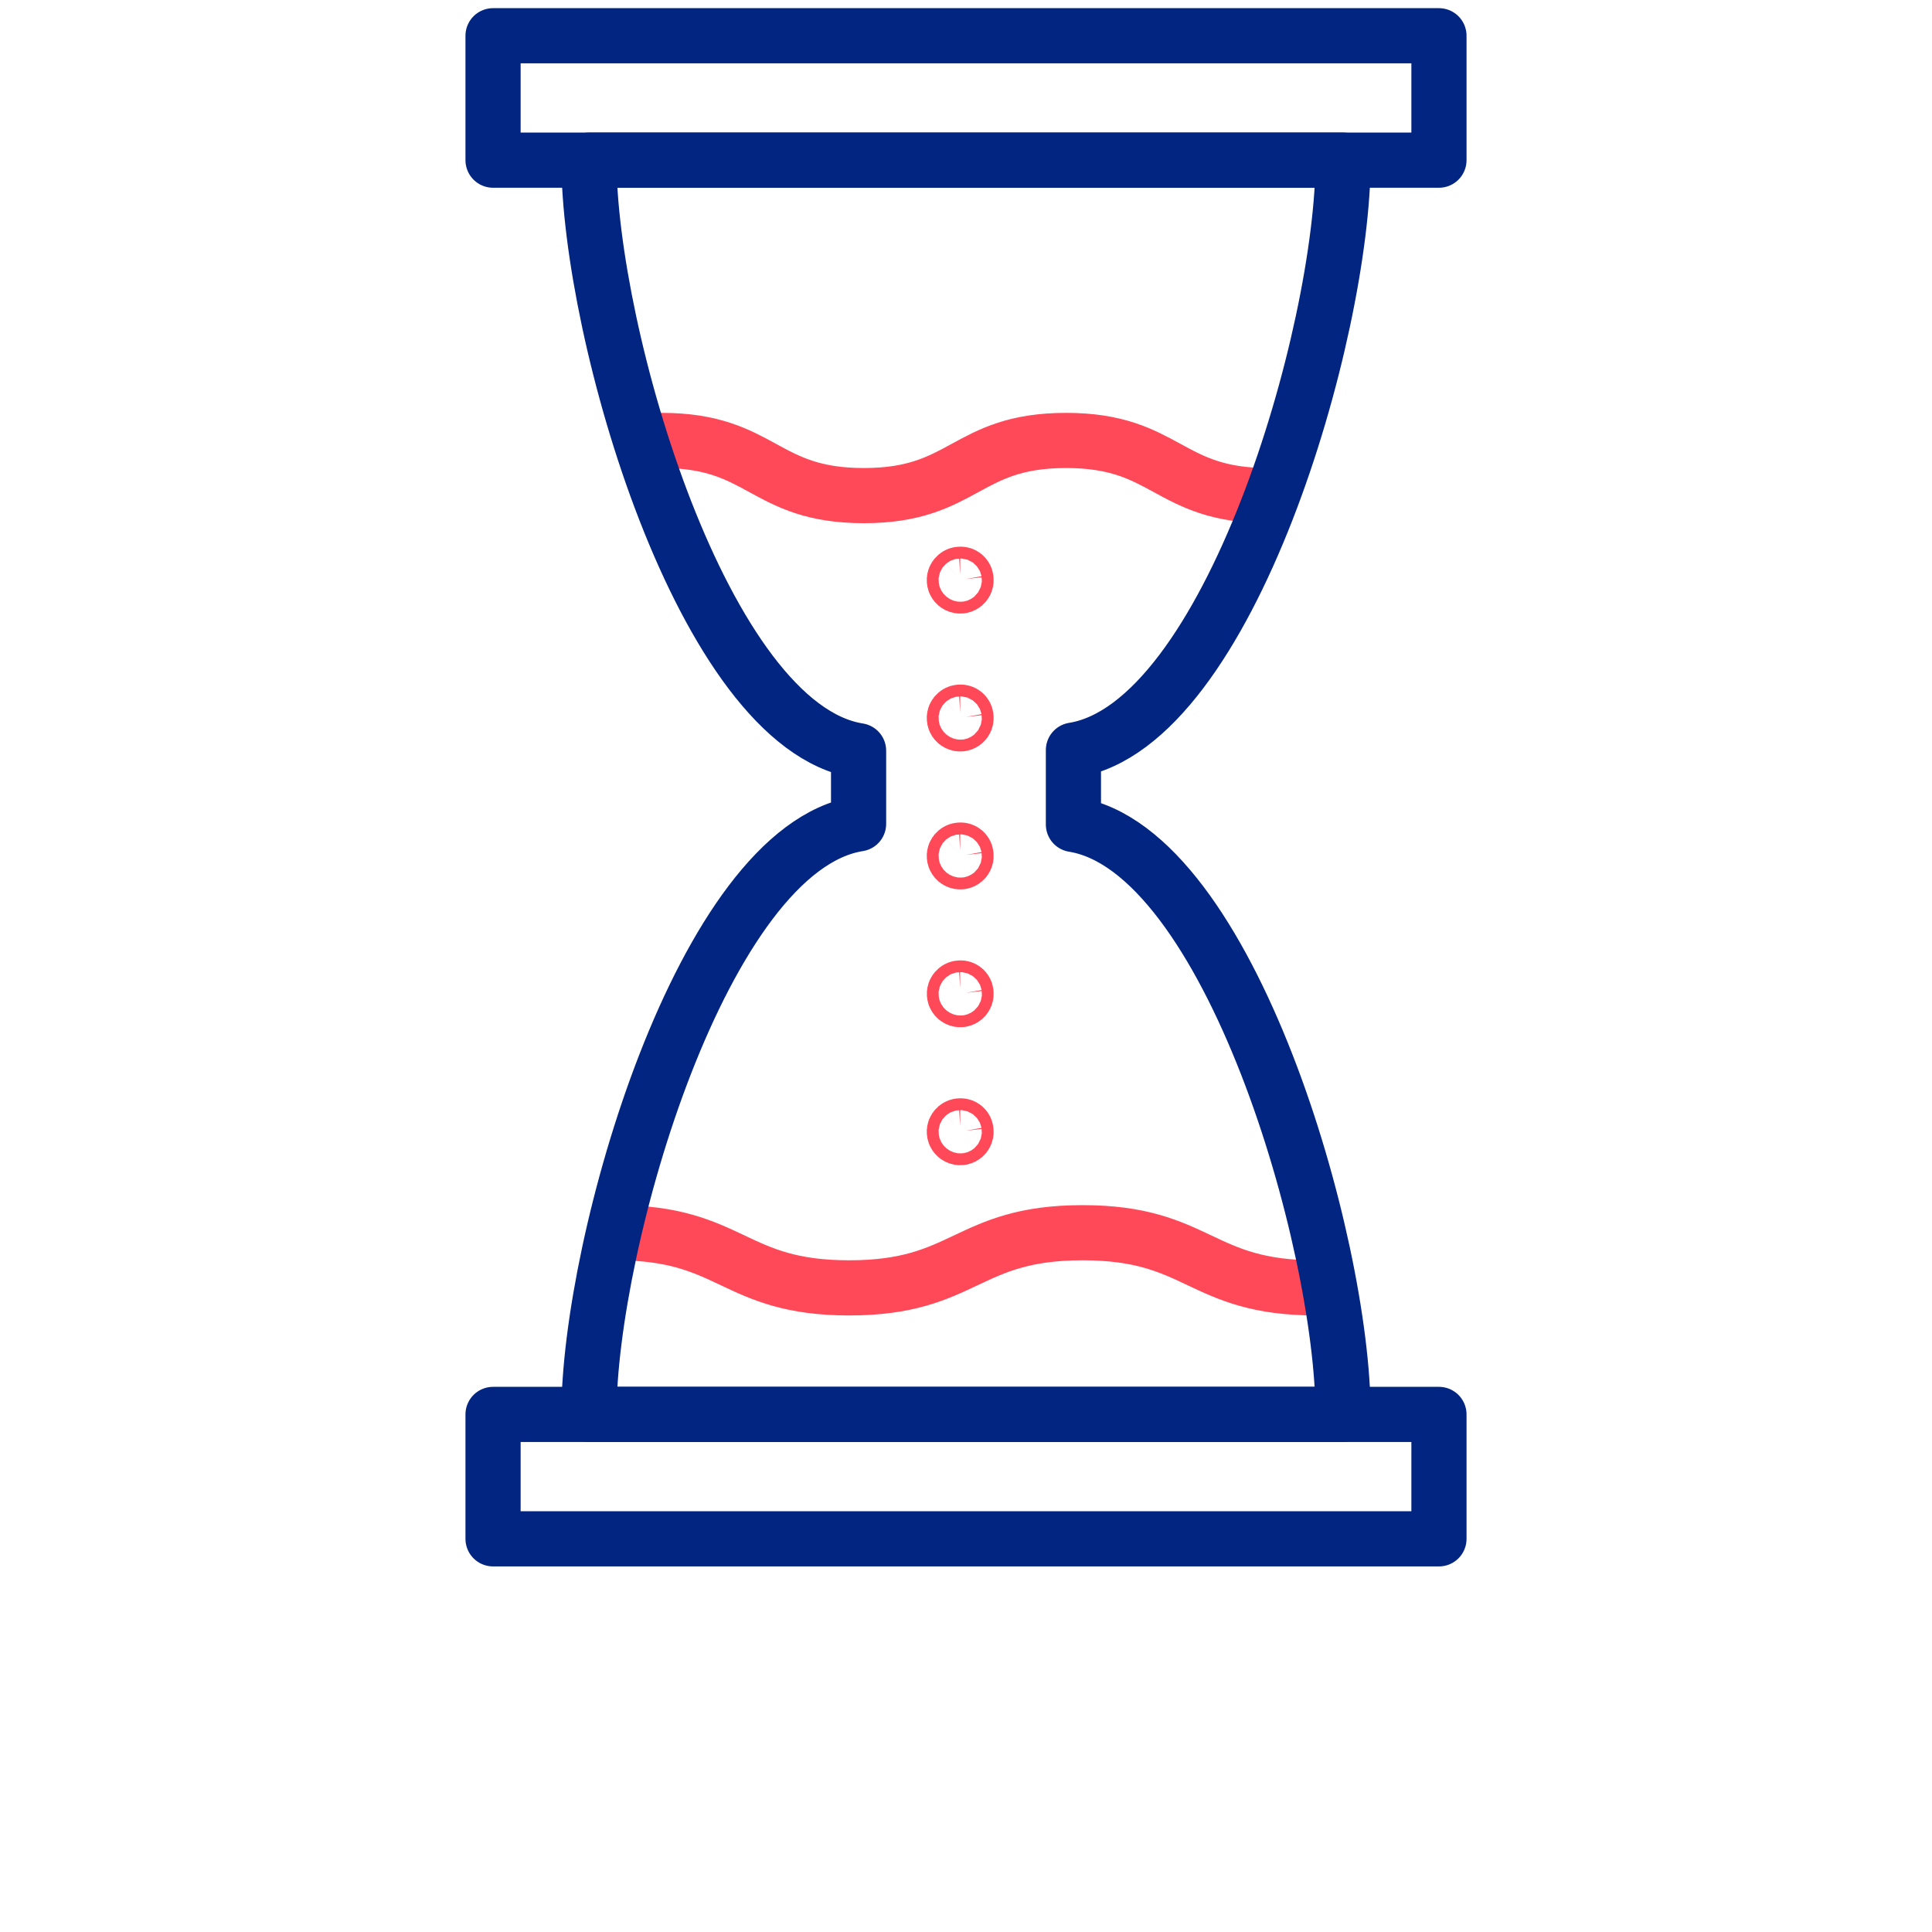
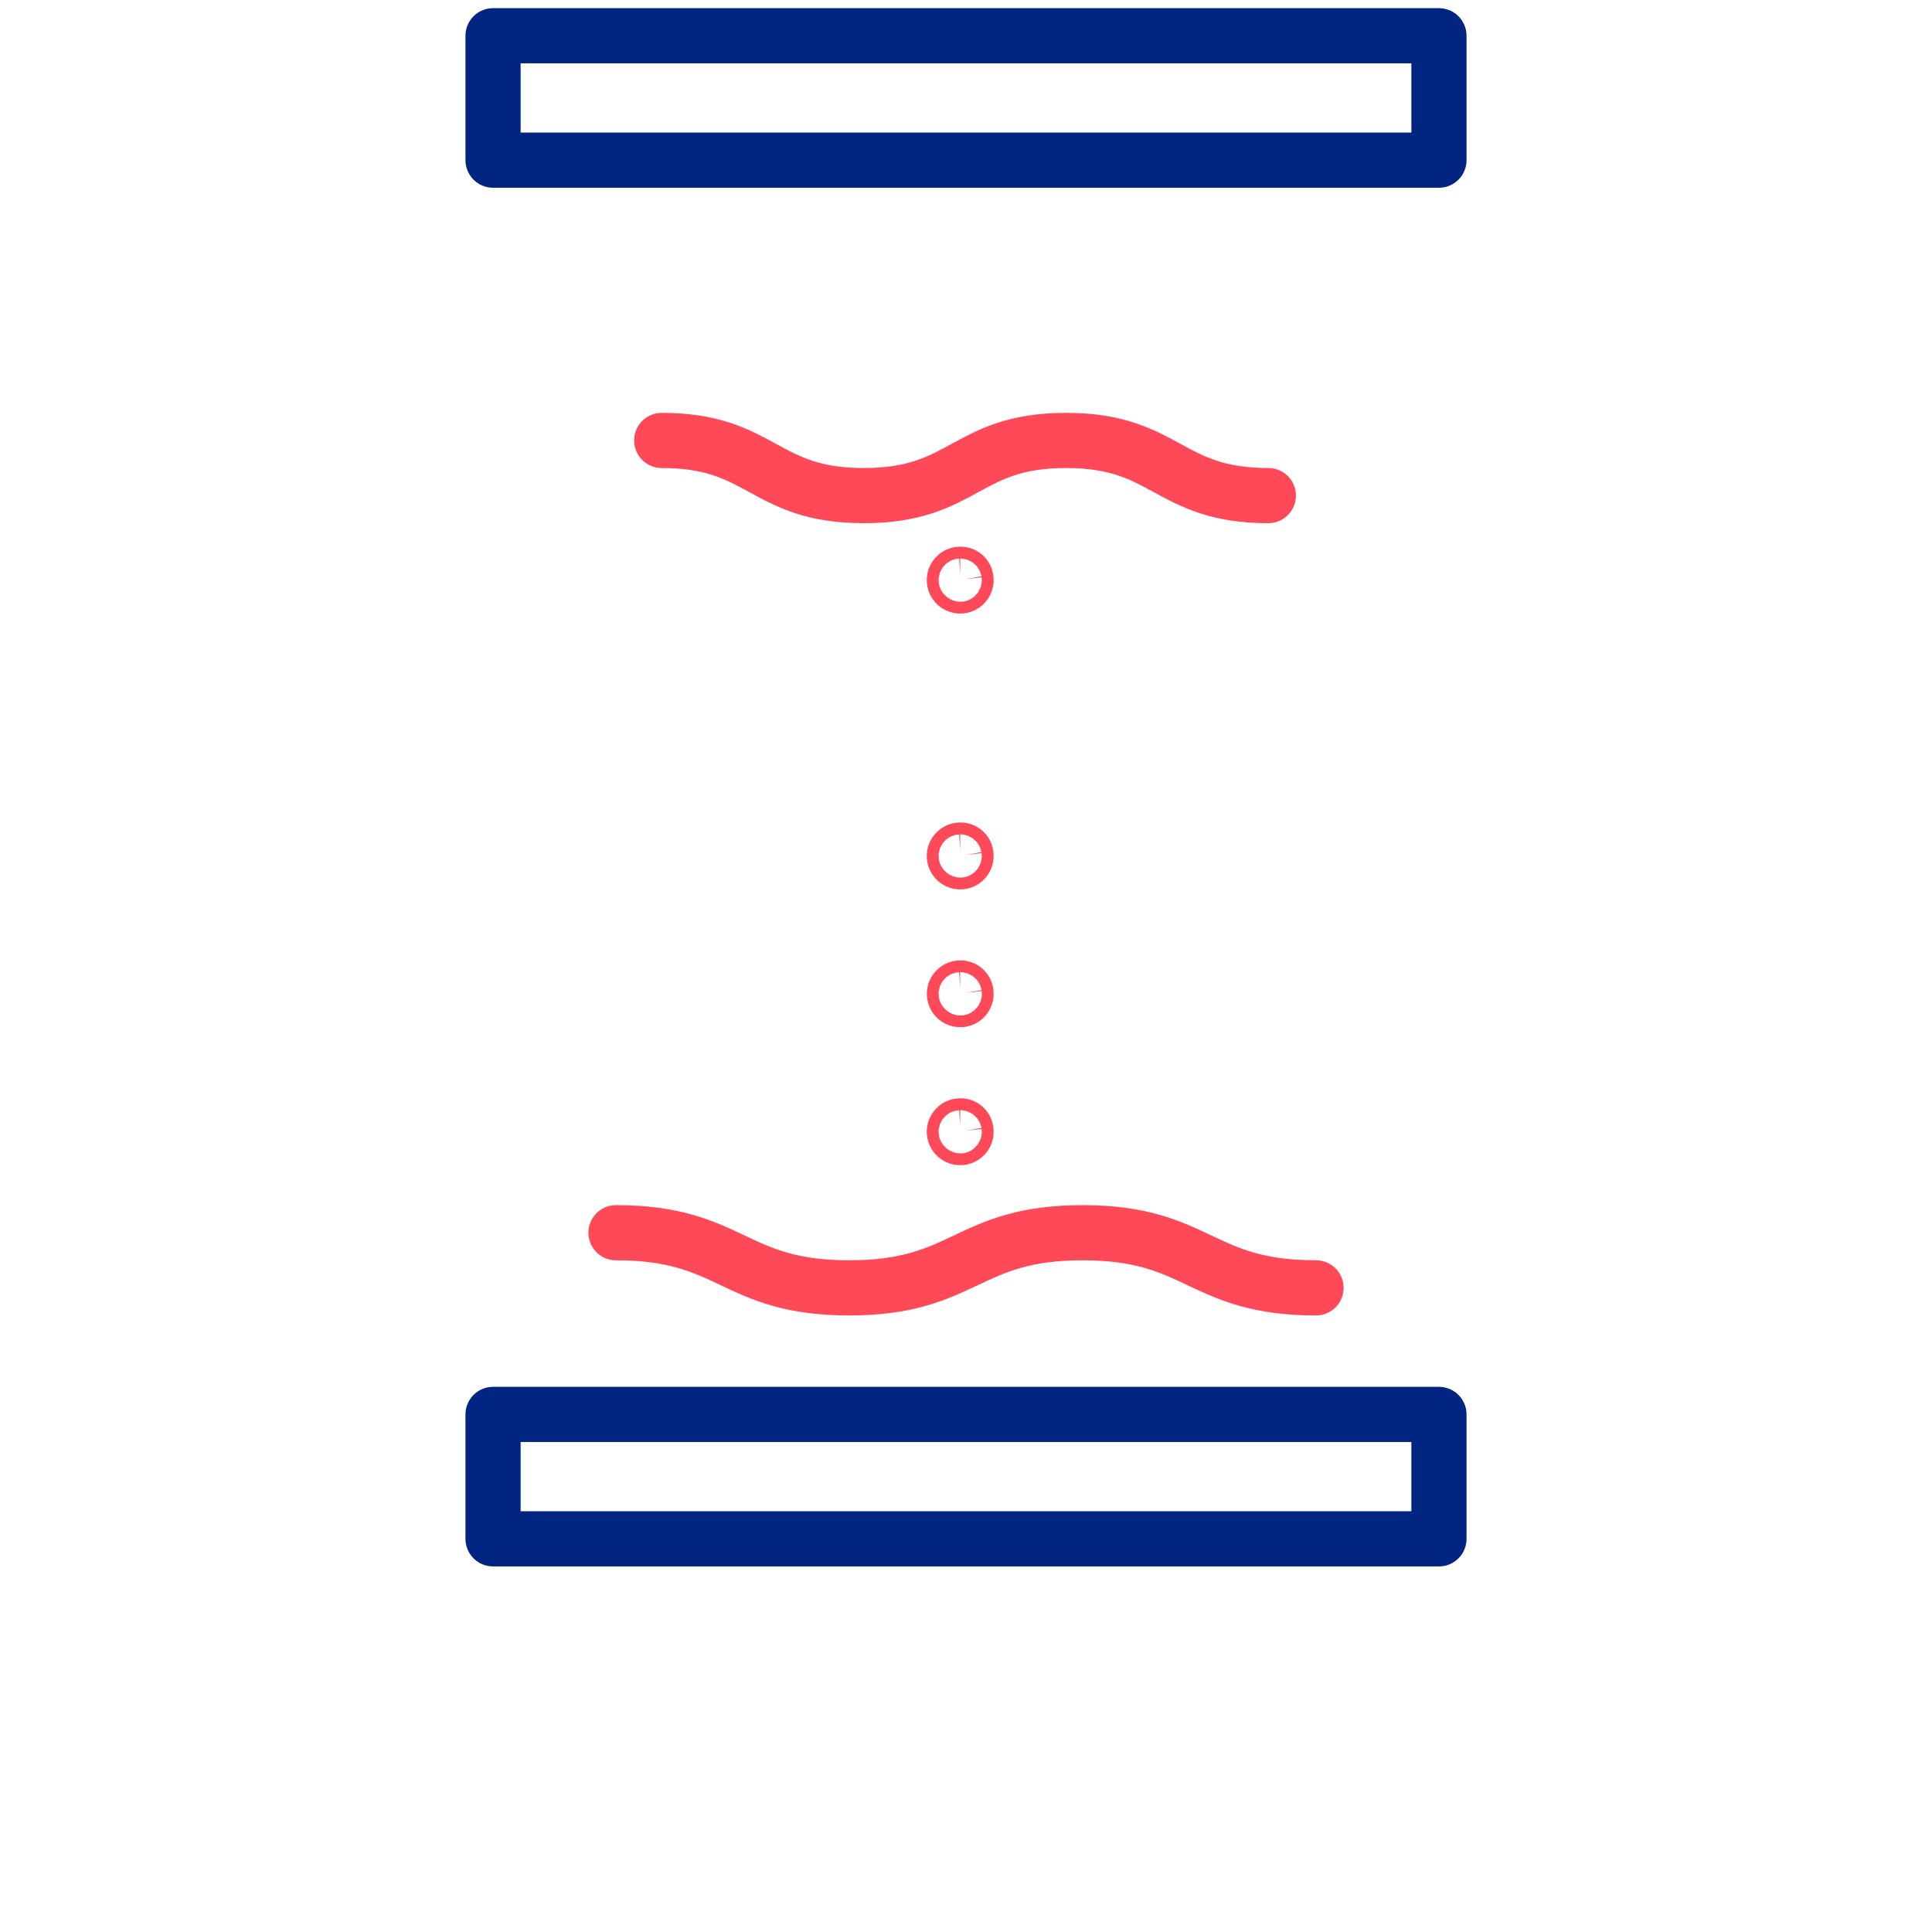
<svg xmlns="http://www.w3.org/2000/svg" viewBox="0 0 400.00 400.00" data-guides="{&quot;vertical&quot;:[],&quot;horizontal&quot;:[]}">
  <path fill="none" stroke="rgb(255, 72, 88)" fill-opacity="1" stroke-width="11.42" stroke-opacity="1" alignment-baseline="baseline" baseline-shift="baseline" color="rgb(51, 51, 51)" stroke-linecap="round" stroke-linejoin="round" class="cls-1" id="tSvg14580fde774" title="Path 1" d="M137 91.19C157.92 91.19 157.92 102.61 178.85 102.61C199.78 102.61 199.79 91.19 220.72 91.19C241.65 91.19 241.66 102.61 262.6 102.61" />
  <path fill="none" stroke="rgb(255, 72, 88)" fill-opacity="1" stroke-width="11.42" stroke-opacity="1" alignment-baseline="baseline" baseline-shift="baseline" color="rgb(51, 51, 51)" stroke-linecap="round" stroke-linejoin="round" class="cls-1" id="tSvg3db209956c" title="Path 2" d="M127.53 255.22C151.67 255.22 151.67 266.64 175.82 266.64C199.97 266.64 199.98 255.22 224.15 255.22C248.32 255.22 248.31 266.64 272.47 266.64" />
  <path alignment-baseline="baseline" baseline-shift="baseline" color="rgb(51, 51, 51)" stroke-linecap="round" stroke-linejoin="round" stroke-width="11.42" stroke="rgb(1, 37, 128)" class="cls-2" x="102.08" y="44.4" width="195.84" height="25.76" id="tSvg8bd5a33ed8" title="Rectangle 1" fill="none" fill-opacity="1" stroke-opacity="1" d="M102.08 7.4H297.92V33.16H102.08Z" style="transform-origin: 200px 20.28px;" />
  <path alignment-baseline="baseline" baseline-shift="baseline" color="rgb(51, 51, 51)" stroke-linecap="round" stroke-linejoin="round" stroke-width="11.42" stroke="rgb(1, 37, 128)" class="cls-2" x="102.08" y="329.84" width="195.84" height="25.76" id="tSvg162381d1f1f" title="Rectangle 2" fill="none" fill-opacity="1" stroke-opacity="1" d="M102.08 292.84H297.92V318.6H102.08Z" style="transform-origin: 200px 305.72px;" />
  <path fill="none" stroke="rgb(255, 72, 88)" fill-opacity="1" stroke-width="11.42" stroke-opacity="1" alignment-baseline="baseline" baseline-shift="baseline" color="rgb(51, 51, 51)" stroke-linecap="round" stroke-linejoin="round" class="cls-1" id="tSvgb119c216d5" title="Path 3" d="M200 205.55C200.162 206.467 199.27 207.216 198.394 206.897C197.519 206.578 197.317 205.432 198.031 204.833C198.246 204.652 198.518 204.552 198.8 204.55C199.403 204.509 199.932 204.949 200 205.55Z" />
  <path fill="none" stroke="rgb(255, 72, 88)" fill-opacity="1" stroke-width="11.42" stroke-opacity="1" alignment-baseline="baseline" baseline-shift="baseline" color="rgb(51, 51, 51)" stroke-linecap="round" stroke-linejoin="round" class="cls-1" id="tSvg10fdb9a461d" title="Path 4" d="M200 234.1C200.169 235.024 199.275 235.784 198.391 235.469C197.506 235.154 197.294 233.999 198.01 233.391C198.23 233.203 198.51 233.1 198.8 233.1C199.403 233.059 199.932 233.499 200 234.1Z" />
  <path fill="none" stroke="rgb(255, 72, 88)" fill-opacity="1" stroke-width="11.42" stroke-opacity="1" alignment-baseline="baseline" baseline-shift="baseline" color="rgb(51, 51, 51)" stroke-linecap="round" stroke-linejoin="round" class="cls-1" id="tSvg33766fafa1" title="Path 5" d="M200 177C200.169 177.924 199.275 178.684 198.391 178.369C197.506 178.054 197.294 176.899 198.01 176.291C198.23 176.103 198.51 176 198.8 176C199.403 175.959 199.932 176.399 200 177Z" />
-   <path fill="none" stroke="rgb(255, 72, 88)" fill-opacity="1" stroke-width="11.42" stroke-opacity="1" alignment-baseline="baseline" baseline-shift="baseline" color="rgb(51, 51, 51)" stroke-linecap="round" stroke-linejoin="round" class="cls-1" id="tSvg13fa0470051" title="Path 6" d="M200 148.44C200.169 149.364 199.275 150.124 198.391 149.809C197.506 149.494 197.294 148.339 198.01 147.731C198.23 147.543 198.51 147.44 198.8 147.44C199.403 147.399 199.932 147.839 200 148.44Z" />
  <path fill="none" stroke="rgb(255, 72, 88)" fill-opacity="1" stroke-width="11.42" stroke-opacity="1" alignment-baseline="baseline" baseline-shift="baseline" color="rgb(51, 51, 51)" stroke-linecap="round" stroke-linejoin="round" class="cls-1" id="tSvgd143d91095" title="Path 7" d="M200 119.89C200.169 120.814 199.275 121.574 198.391 121.259C197.506 120.944 197.294 119.789 198.01 119.181C198.23 118.993 198.51 118.89 198.8 118.89C199.403 118.849 199.932 119.289 200 119.89Z" />
-   <path fill="none" stroke="rgb(1, 37, 128)" fill-opacity="1" stroke-width="11.42" stroke-opacity="1" alignment-baseline="baseline" baseline-shift="baseline" color="rgb(51, 51, 51)" stroke-linecap="round" stroke-linejoin="round" class="cls-2" id="tSvg61703094fb" title="Path 8" d="M222.24 170.7C222.24 165.567 222.24 160.433 222.24 155.3C254.52 150.1 278.07 68.77 278.07 33.16C226.023 33.16 173.977 33.16 121.93 33.16C121.93 68.77 145.48 150.32 177.76 155.43C177.76 160.477 177.76 165.523 177.76 170.57C145.48 175.68 121.93 257.23 121.93 292.84C173.977 292.84 226.023 292.84 278.07 292.84C278.07 257.23 254.52 175.89 222.24 170.7Z" />
  <defs />
</svg>